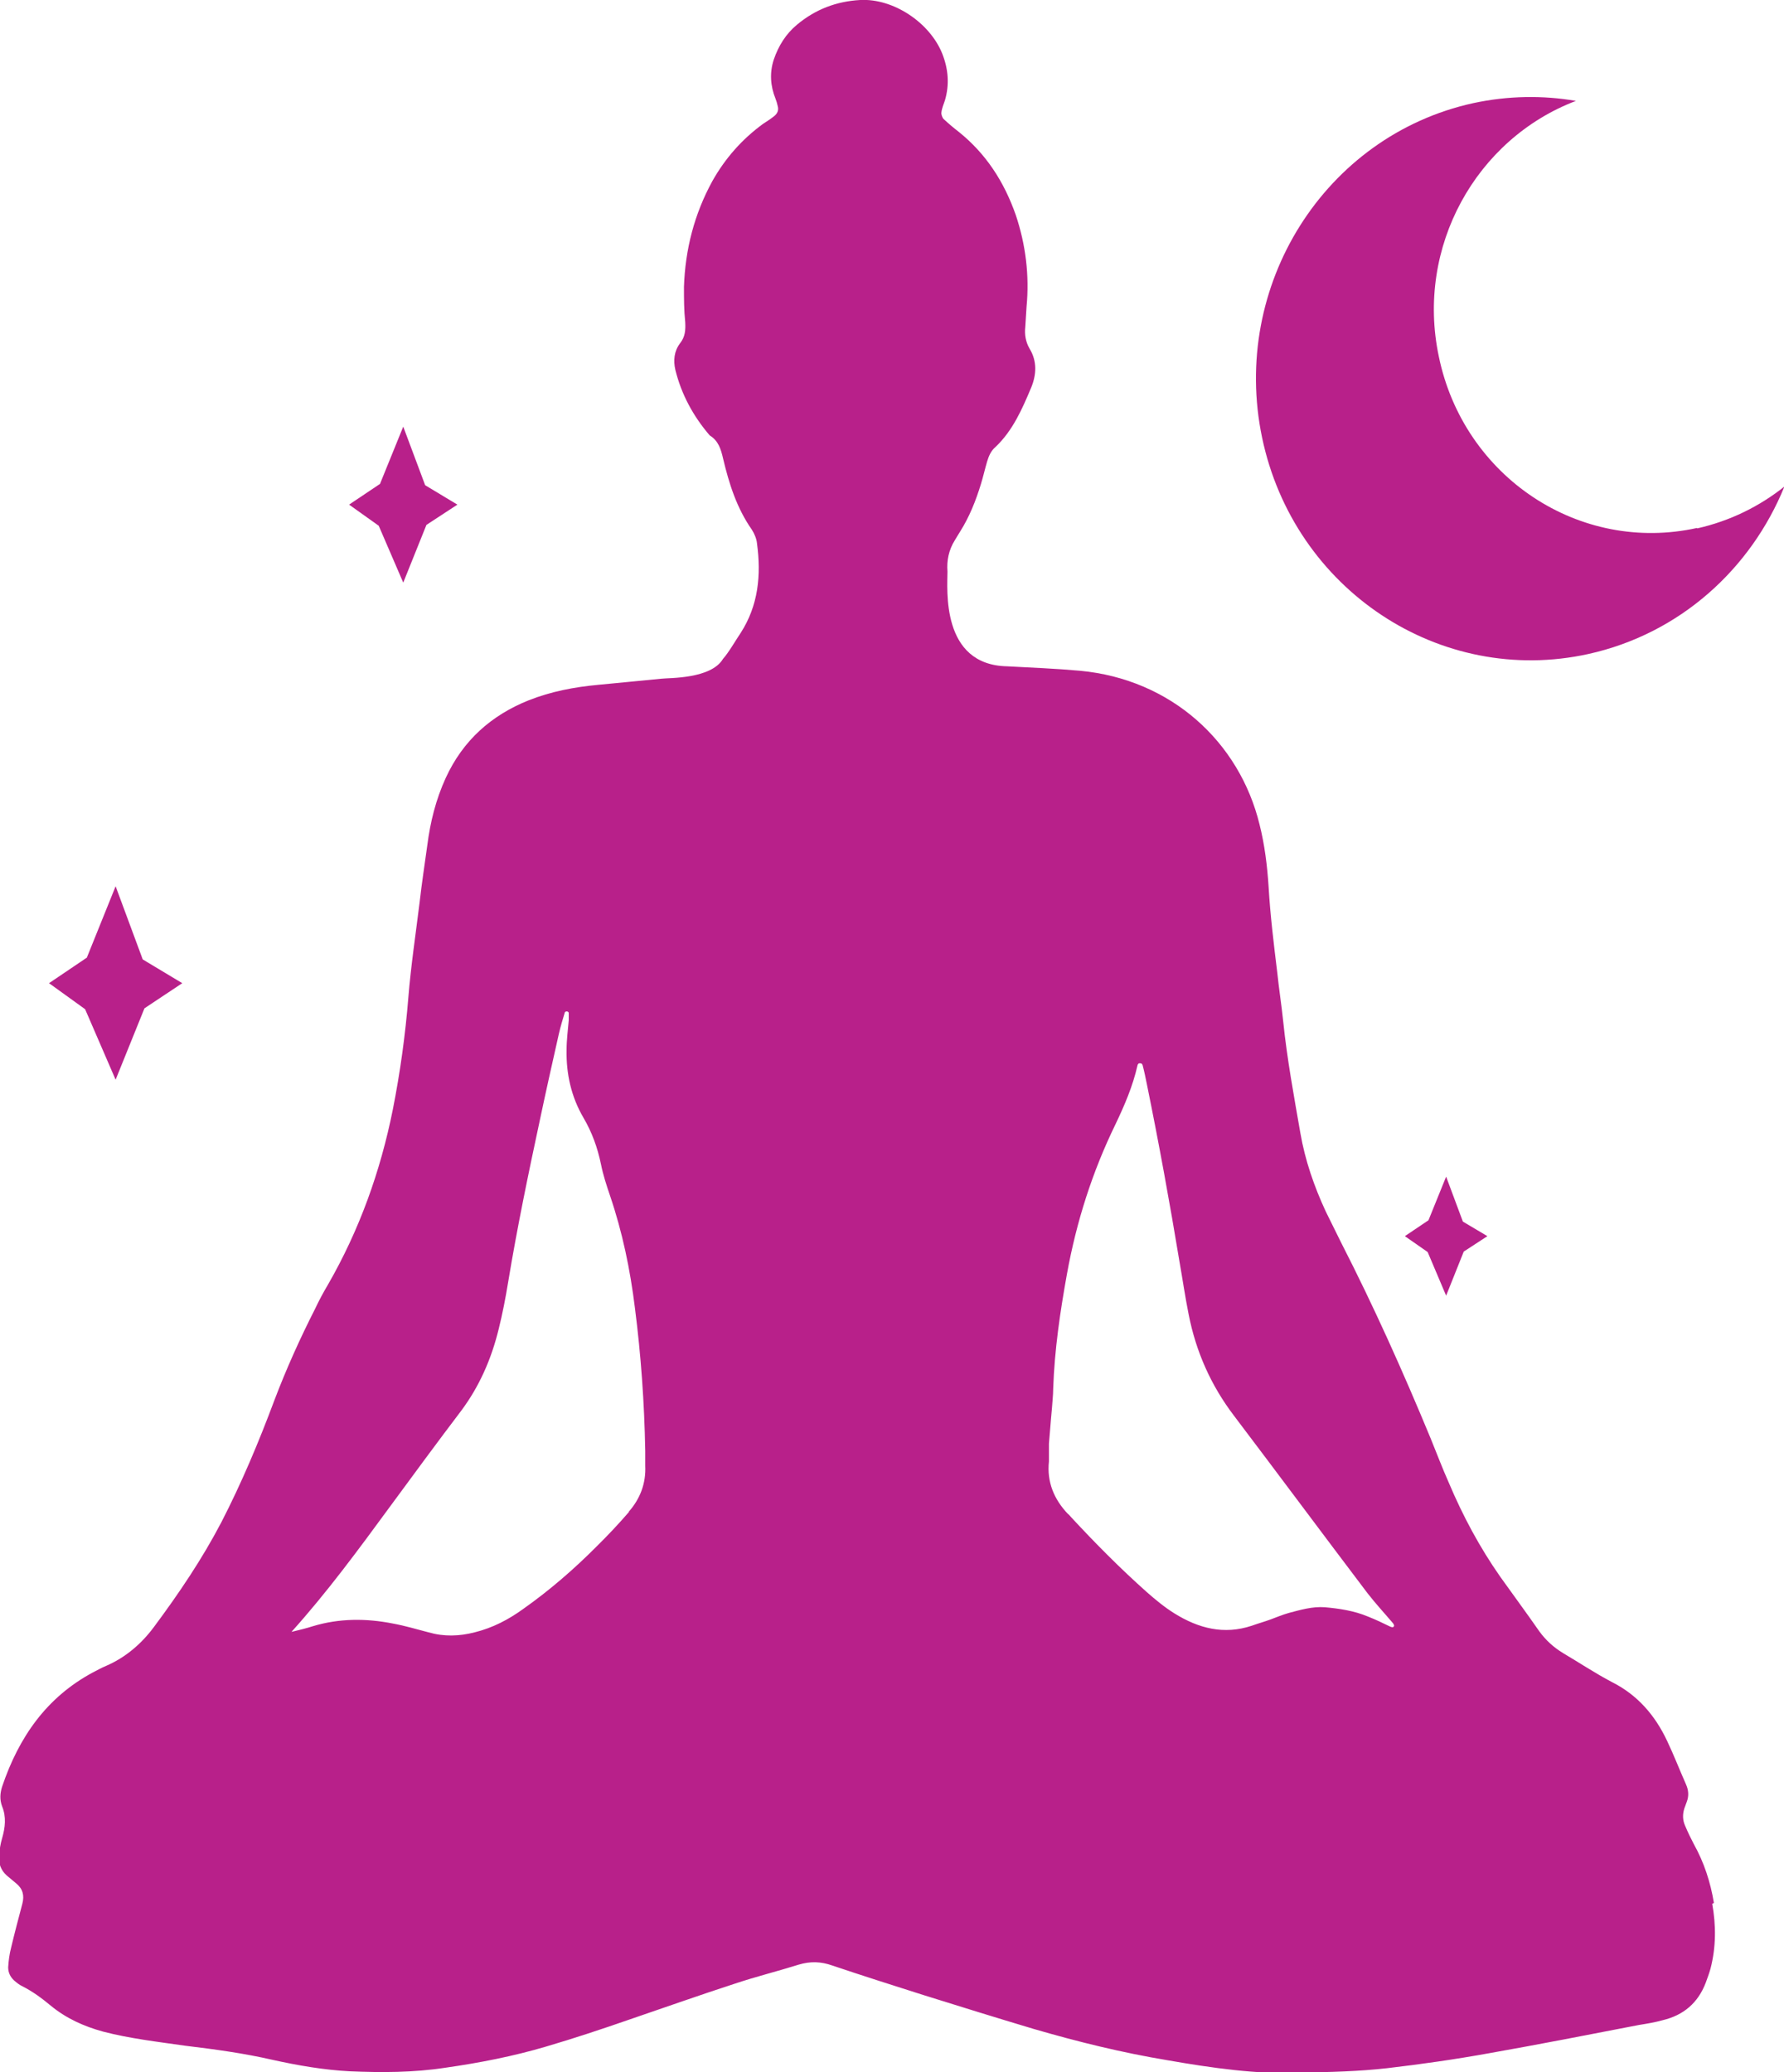
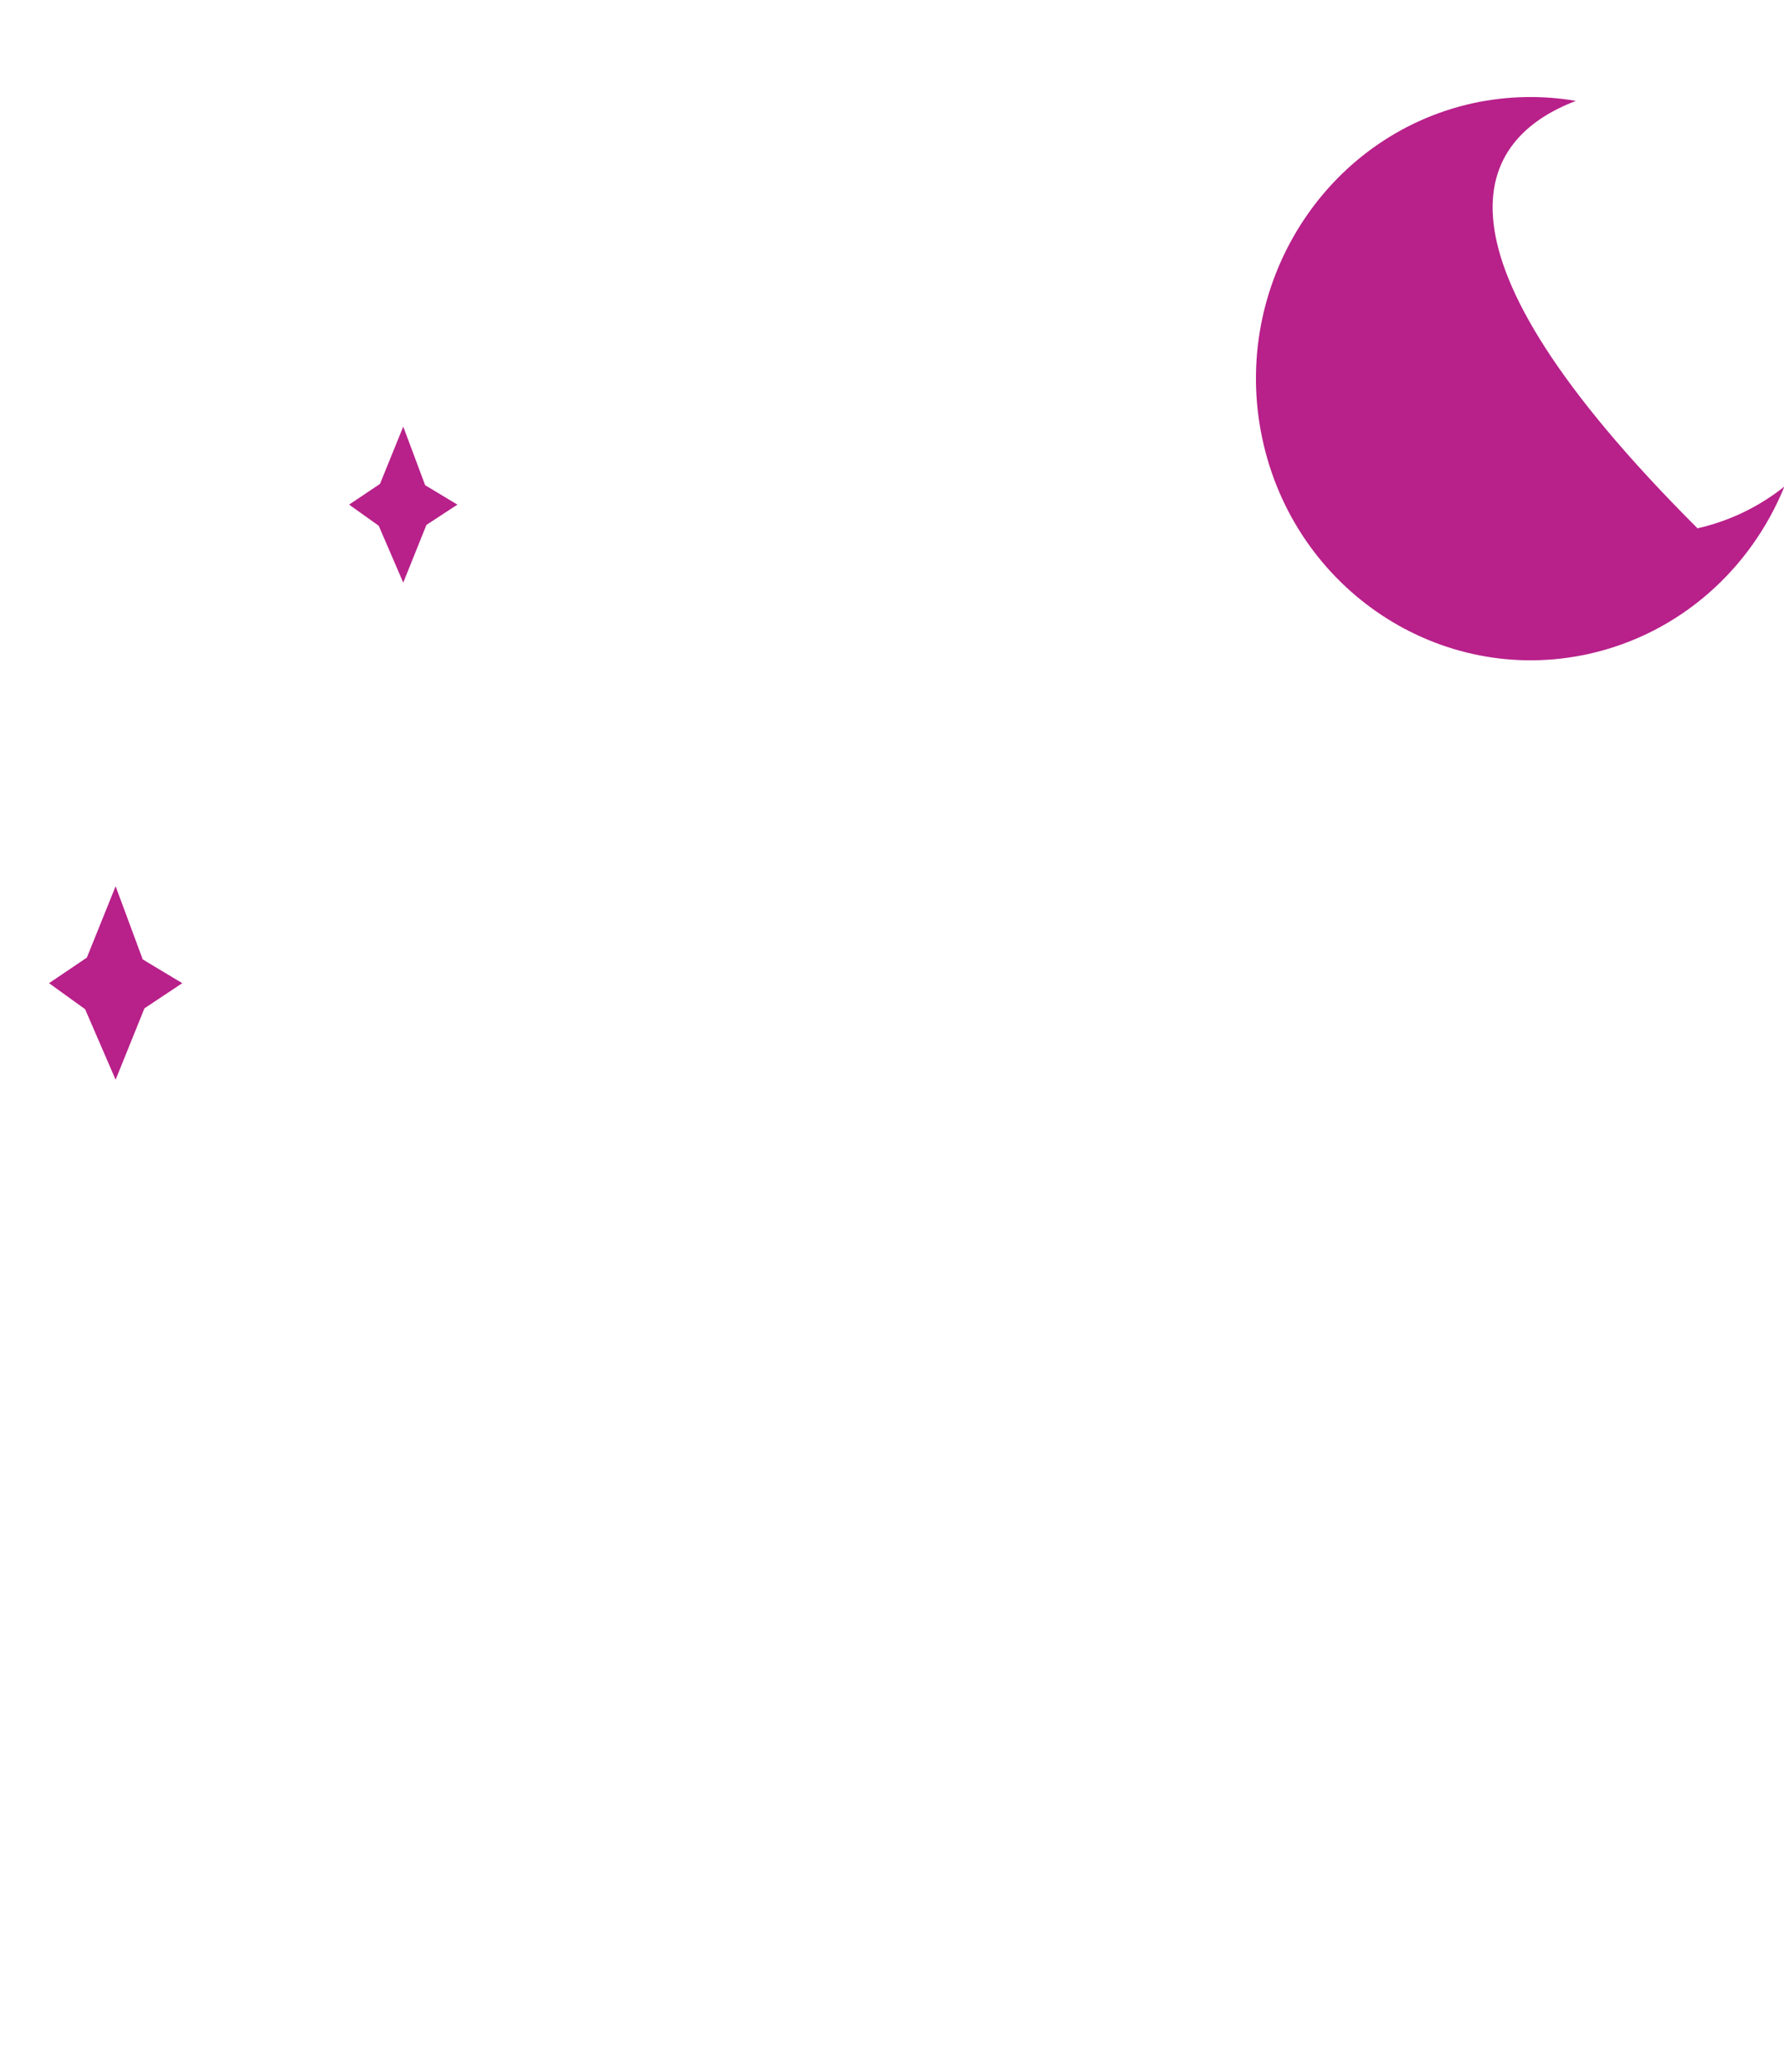
<svg xmlns="http://www.w3.org/2000/svg" fill="none" viewBox="0 0 31 36" height="36" width="31">
  <g clip-path="url(#clip0_2311_27)">
-     <path fill="#B8208A" d="M25.129 20.442L24.822 21.2L24.412 21.476L24.808 21.752L25.129 22.51L25.435 21.744L25.846 21.476L25.42 21.223L25.129 20.442Z" />
    <path fill="#B8208A" d="M2.009 18.758L2.51 17.518L3.167 17.081L2.48 16.668L2.009 15.397L1.509 16.637L0.852 17.081L1.479 17.533L2.009 18.758Z" />
    <path fill="#B8208A" d="M7.007 10.122L7.41 9.119L7.948 8.767L7.388 8.43L7.007 7.412L6.603 8.407L6.066 8.767L6.581 9.134L7.007 10.122Z" />
-     <path fill="#B8208A" d="M29.782 33.06C29.723 32.7 29.611 32.356 29.431 32.034C29.379 31.935 29.327 31.827 29.282 31.72C29.237 31.621 29.237 31.521 29.267 31.422C29.282 31.383 29.297 31.337 29.312 31.299C29.349 31.2 29.342 31.1 29.297 31C29.185 30.748 29.088 30.495 28.968 30.243C28.759 29.799 28.453 29.446 28.012 29.224C27.721 29.071 27.444 28.887 27.16 28.719C26.996 28.619 26.862 28.497 26.75 28.344C26.526 28.022 26.294 27.708 26.07 27.394C25.711 26.881 25.42 26.338 25.174 25.756C25.061 25.503 24.964 25.243 24.86 24.99C24.382 23.834 23.874 22.701 23.306 21.591C23.216 21.407 23.127 21.231 23.037 21.047C22.835 20.611 22.678 20.159 22.596 19.684C22.484 19.041 22.365 18.398 22.298 17.747C22.268 17.456 22.223 17.173 22.193 16.882C22.133 16.392 22.073 15.902 22.044 15.405C22.021 15.045 21.976 14.677 21.887 14.325C21.536 12.886 20.348 11.799 18.764 11.653C18.346 11.615 17.92 11.599 17.502 11.576C16.344 11.553 16.464 10.229 16.464 9.93C16.449 9.739 16.486 9.555 16.591 9.387C16.62 9.341 16.65 9.287 16.68 9.241C16.845 8.981 16.957 8.698 17.046 8.407C17.084 8.284 17.113 8.154 17.151 8.024C17.181 7.924 17.218 7.833 17.3 7.764C17.599 7.48 17.763 7.105 17.92 6.73C18.01 6.508 18.025 6.278 17.89 6.056C17.823 5.941 17.801 5.811 17.816 5.681C17.823 5.566 17.831 5.451 17.838 5.329C17.89 4.785 17.823 4.249 17.651 3.736C17.45 3.162 17.136 2.672 16.658 2.289C16.568 2.22 16.479 2.144 16.396 2.067C16.374 2.044 16.352 1.983 16.359 1.952C16.366 1.884 16.396 1.815 16.419 1.746C16.501 1.47 16.479 1.202 16.374 0.934C16.157 0.391 15.522 -0.031 14.947 0C14.536 0.023 14.17 0.161 13.849 0.429C13.655 0.59 13.528 0.796 13.446 1.034C13.371 1.263 13.386 1.493 13.476 1.715C13.491 1.753 13.505 1.799 13.513 1.838C13.535 1.914 13.513 1.975 13.438 2.029C13.379 2.075 13.319 2.113 13.259 2.152C12.893 2.42 12.602 2.749 12.378 3.147C12.064 3.721 11.907 4.334 11.885 4.984C11.885 5.191 11.885 5.39 11.907 5.597C11.914 5.735 11.907 5.85 11.817 5.964C11.713 6.102 11.698 6.263 11.735 6.424C11.84 6.853 12.049 7.235 12.333 7.565C12.482 7.656 12.527 7.802 12.564 7.963C12.669 8.407 12.803 8.828 13.065 9.203C13.11 9.272 13.147 9.364 13.154 9.44C13.229 9.992 13.177 10.52 12.871 10.995C12.788 11.117 12.661 11.339 12.564 11.446C12.355 11.799 11.623 11.775 11.496 11.791C11.13 11.829 10.764 11.86 10.391 11.898C9.98 11.936 9.576 12.013 9.188 12.166C8.538 12.426 8.045 12.863 7.746 13.514C7.574 13.889 7.477 14.279 7.425 14.685C7.38 15.014 7.328 15.351 7.291 15.68C7.223 16.232 7.141 16.775 7.096 17.326C7.044 17.977 6.954 18.628 6.827 19.271C6.611 20.351 6.245 21.369 5.699 22.318C5.617 22.456 5.543 22.594 5.475 22.739C5.214 23.252 4.975 23.781 4.766 24.332C4.497 25.052 4.198 25.764 3.847 26.445C3.511 27.088 3.107 27.685 2.674 28.267C2.458 28.558 2.181 28.796 1.845 28.941C1.77 28.972 1.688 29.017 1.613 29.056C0.814 29.485 0.329 30.174 0.037 31.039C-2.02693e-05 31.154 -0.007 31.268 0.037 31.383C0.112 31.567 0.09 31.751 0.037 31.935C0.007 32.034 -0.007 32.134 -0.015 32.233C-0.03 32.371 0.015 32.493 0.119 32.585C0.172 32.631 0.232 32.677 0.284 32.723C0.396 32.815 0.426 32.93 0.388 33.075C0.321 33.328 0.254 33.581 0.194 33.833C0.164 33.948 0.149 34.063 0.142 34.178C0.142 34.27 0.179 34.346 0.246 34.408C0.291 34.446 0.336 34.484 0.388 34.507C0.568 34.599 0.725 34.714 0.881 34.844C1.15 35.066 1.457 35.204 1.793 35.296C2.263 35.418 2.741 35.472 3.22 35.541C3.727 35.602 4.235 35.671 4.736 35.786C5.184 35.885 5.632 35.962 6.08 35.985C6.633 36.008 7.186 36.008 7.739 35.923C8.329 35.839 8.919 35.724 9.487 35.556C9.98 35.411 10.465 35.25 10.951 35.081C11.556 34.875 12.161 34.66 12.774 34.461C13.139 34.339 13.513 34.247 13.879 34.132C14.081 34.071 14.268 34.078 14.462 34.147C14.985 34.323 15.515 34.492 16.045 34.66C16.68 34.859 17.323 35.058 17.965 35.25C18.727 35.472 19.504 35.663 20.288 35.793C21.073 35.931 21.864 36.038 22.499 36.008C23.149 36 23.627 35.985 24.105 35.931C24.695 35.862 25.285 35.778 25.876 35.671C26.742 35.518 27.609 35.349 28.475 35.181C28.617 35.158 28.759 35.135 28.893 35.097C29.252 35.012 29.506 34.798 29.64 34.446C29.67 34.362 29.7 34.285 29.723 34.201C29.82 33.826 29.82 33.451 29.753 33.075L29.782 33.06ZM10.928 26.269C10.749 26.476 10.562 26.675 10.368 26.866C9.972 27.264 9.546 27.632 9.091 27.953C8.837 28.137 8.56 28.282 8.247 28.359C7.978 28.428 7.716 28.436 7.447 28.359C7.238 28.305 7.037 28.244 6.827 28.206C6.364 28.114 5.894 28.114 5.438 28.252C5.319 28.29 5.192 28.321 5.065 28.351C5.685 27.662 6.23 26.92 6.775 26.177C7.186 25.618 7.597 25.059 8.015 24.508C8.329 24.087 8.538 23.612 8.665 23.092C8.732 22.824 8.785 22.548 8.829 22.28C8.986 21.331 9.18 20.396 9.382 19.455C9.487 18.957 9.599 18.459 9.711 17.962C9.741 17.832 9.778 17.709 9.815 17.587C9.815 17.579 9.838 17.571 9.853 17.571C9.86 17.571 9.883 17.587 9.883 17.594C9.883 17.64 9.883 17.678 9.883 17.724C9.868 17.901 9.845 18.069 9.845 18.245C9.838 18.659 9.927 19.057 10.137 19.416C10.286 19.669 10.383 19.937 10.443 20.228C10.48 20.412 10.54 20.596 10.6 20.772C10.816 21.407 10.951 22.058 11.033 22.724C11.138 23.543 11.197 24.37 11.212 25.205C11.212 25.289 11.212 25.381 11.212 25.465C11.227 25.771 11.123 26.039 10.928 26.261V26.269ZM24.158 28.26C24.031 28.198 23.904 28.137 23.769 28.084C23.53 27.984 23.276 27.946 23.022 27.923C22.805 27.907 22.596 27.969 22.395 28.022C22.283 28.053 22.178 28.099 22.073 28.137C21.969 28.175 21.857 28.206 21.752 28.244C21.267 28.405 20.826 28.29 20.408 28.03C20.236 27.923 20.079 27.793 19.93 27.662C19.466 27.249 19.033 26.812 18.615 26.361C18.593 26.338 18.578 26.315 18.555 26.3C18.316 26.047 18.189 25.748 18.227 25.389C18.227 25.32 18.227 25.243 18.227 25.082C18.241 24.937 18.256 24.707 18.279 24.47C18.286 24.355 18.301 24.24 18.301 24.125C18.324 23.451 18.421 22.793 18.54 22.134C18.705 21.223 18.981 20.358 19.384 19.531C19.541 19.202 19.683 18.873 19.765 18.513C19.773 18.475 19.795 18.467 19.825 18.475C19.84 18.475 19.848 18.49 19.855 18.505C19.885 18.62 19.907 18.727 19.93 18.842C20.139 19.868 20.326 20.894 20.497 21.928C20.55 22.226 20.594 22.533 20.654 22.831C20.781 23.482 21.043 24.072 21.446 24.6C22.223 25.626 22.985 26.652 23.762 27.678C23.904 27.861 24.061 28.03 24.21 28.206C24.217 28.214 24.225 28.237 24.225 28.244C24.217 28.275 24.195 28.275 24.158 28.26Z" />
-     <path fill="#B8208A" d="M29.491 9.172C27.452 9.624 25.435 8.292 25.002 6.194C24.598 4.288 25.651 2.412 27.384 1.753C26.809 1.654 26.204 1.662 25.599 1.792C23.022 2.358 21.379 4.961 21.931 7.603C22.484 10.244 25.024 11.929 27.601 11.362C29.192 11.01 30.425 9.884 31.007 8.453C30.574 8.797 30.066 9.05 29.491 9.18V9.172Z" />
+     <path fill="#B8208A" d="M29.491 9.172C24.598 4.288 25.651 2.412 27.384 1.753C26.809 1.654 26.204 1.662 25.599 1.792C23.022 2.358 21.379 4.961 21.931 7.603C22.484 10.244 25.024 11.929 27.601 11.362C29.192 11.01 30.425 9.884 31.007 8.453C30.574 8.797 30.066 9.05 29.491 9.18V9.172Z" />
  </g>
  <defs>
    <clipPath id="clip0_2311_27">
      <rect fill="white" height="36" width="31" />
    </clipPath>
  </defs>
</svg>